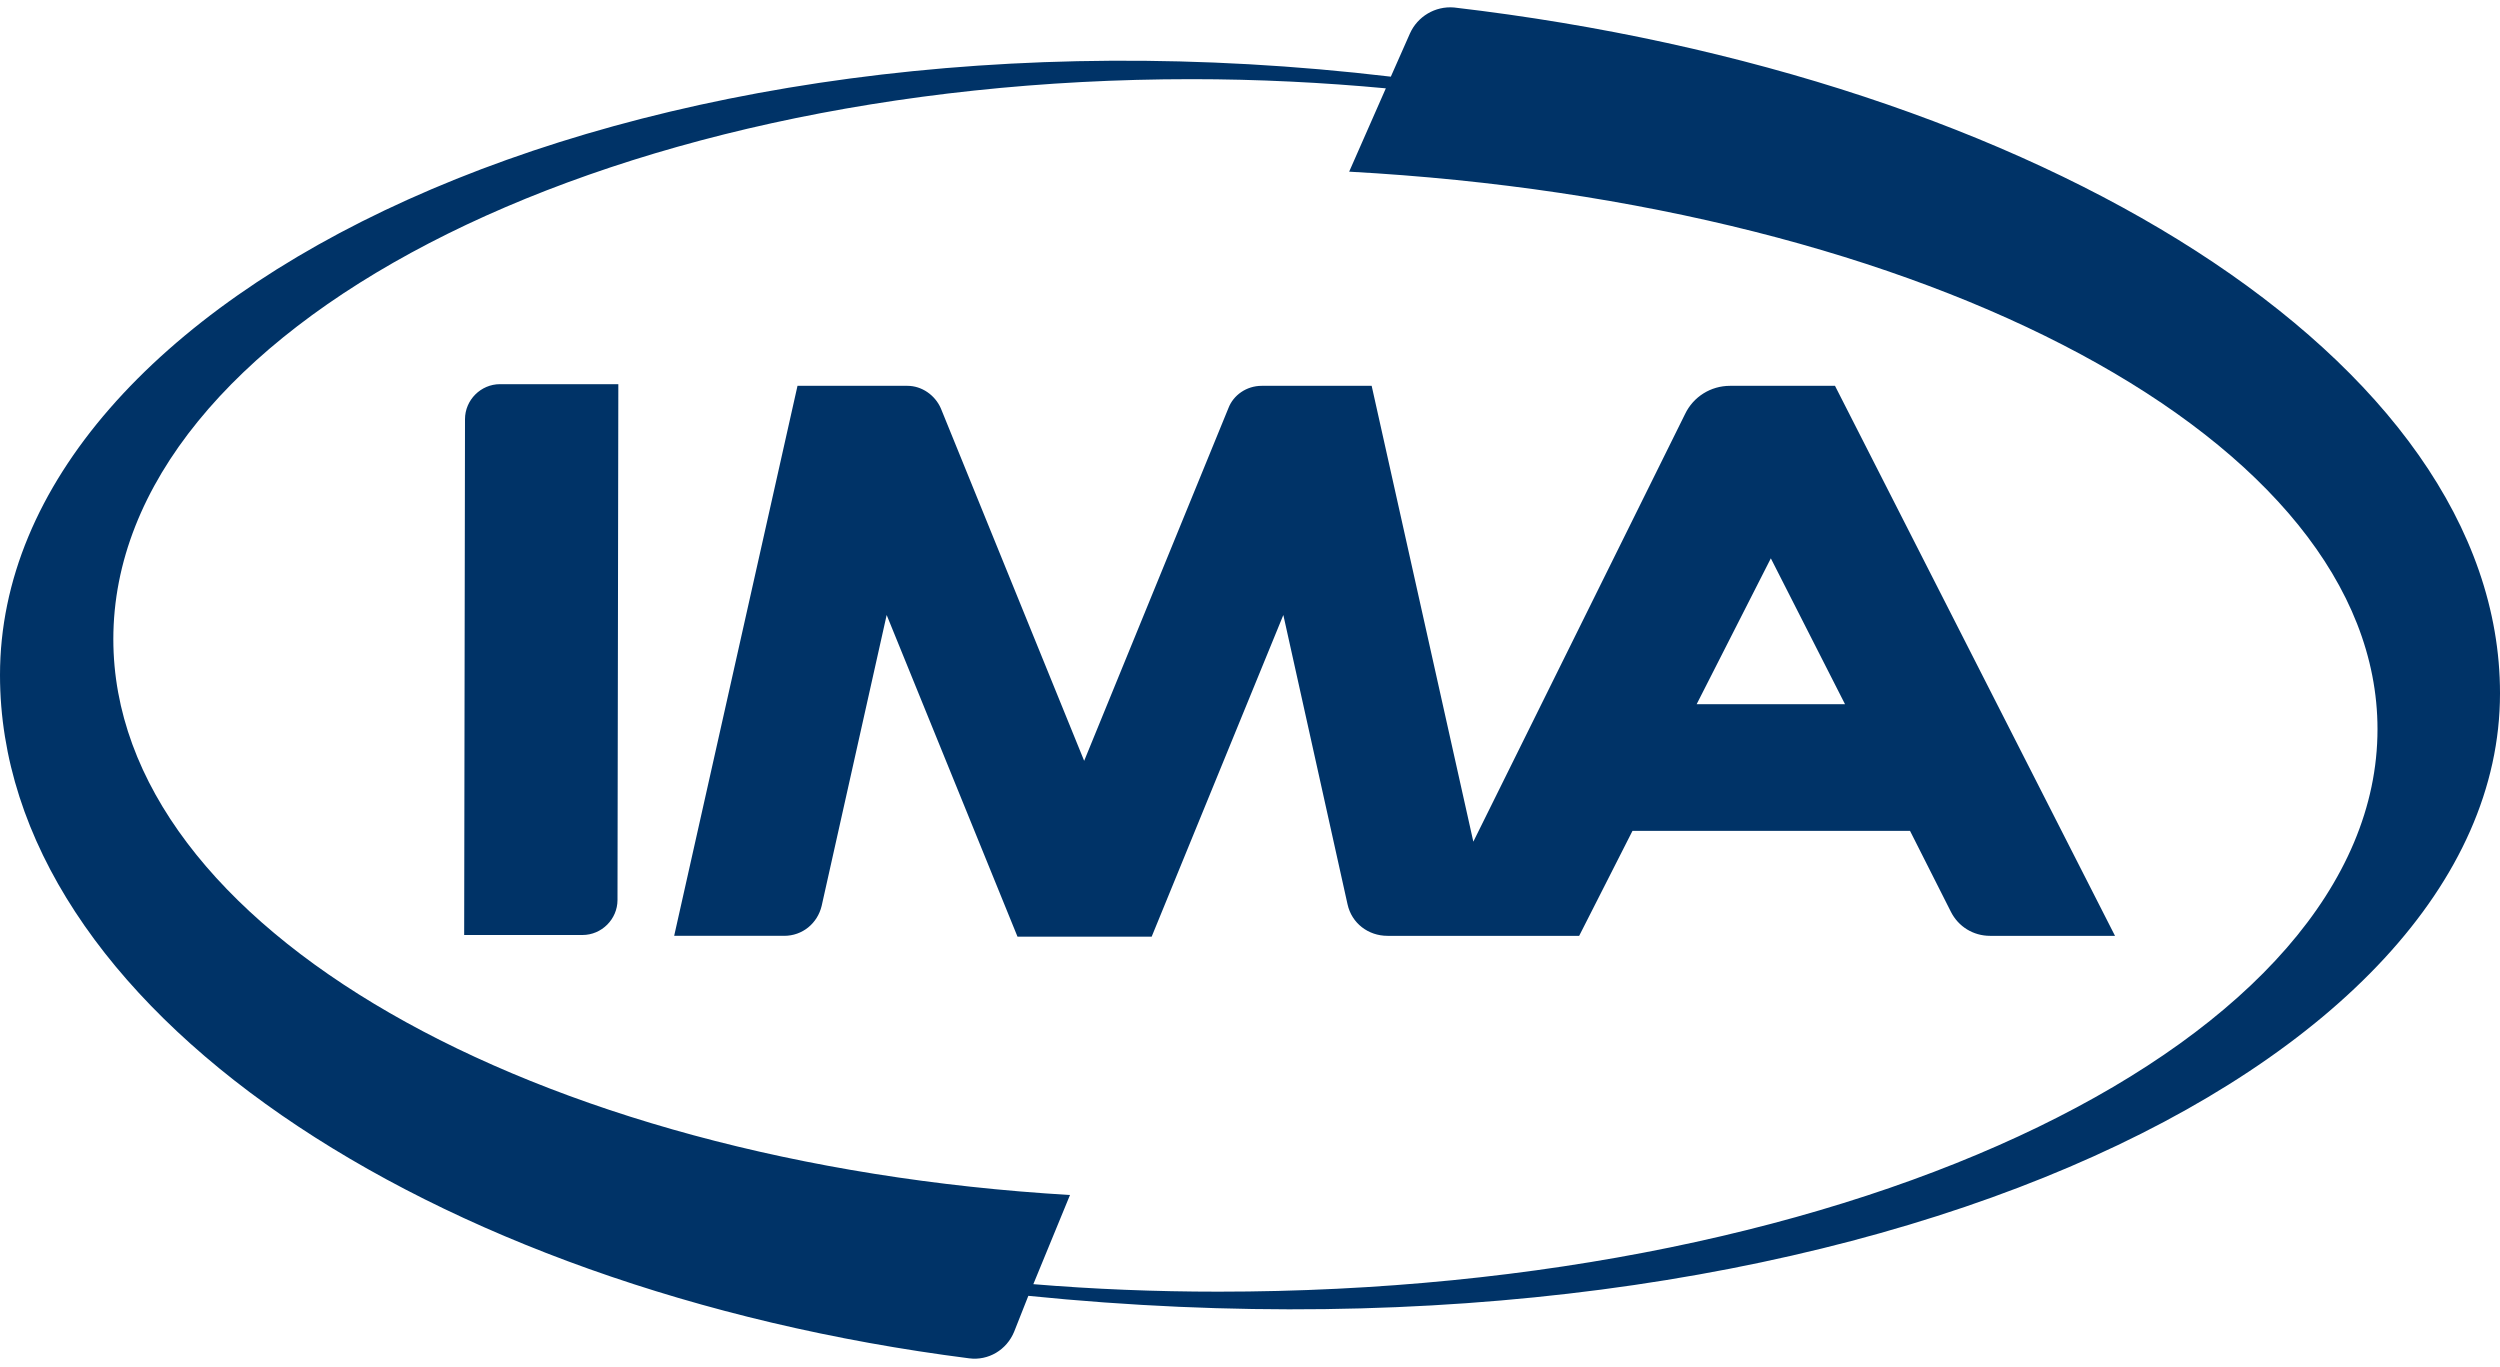
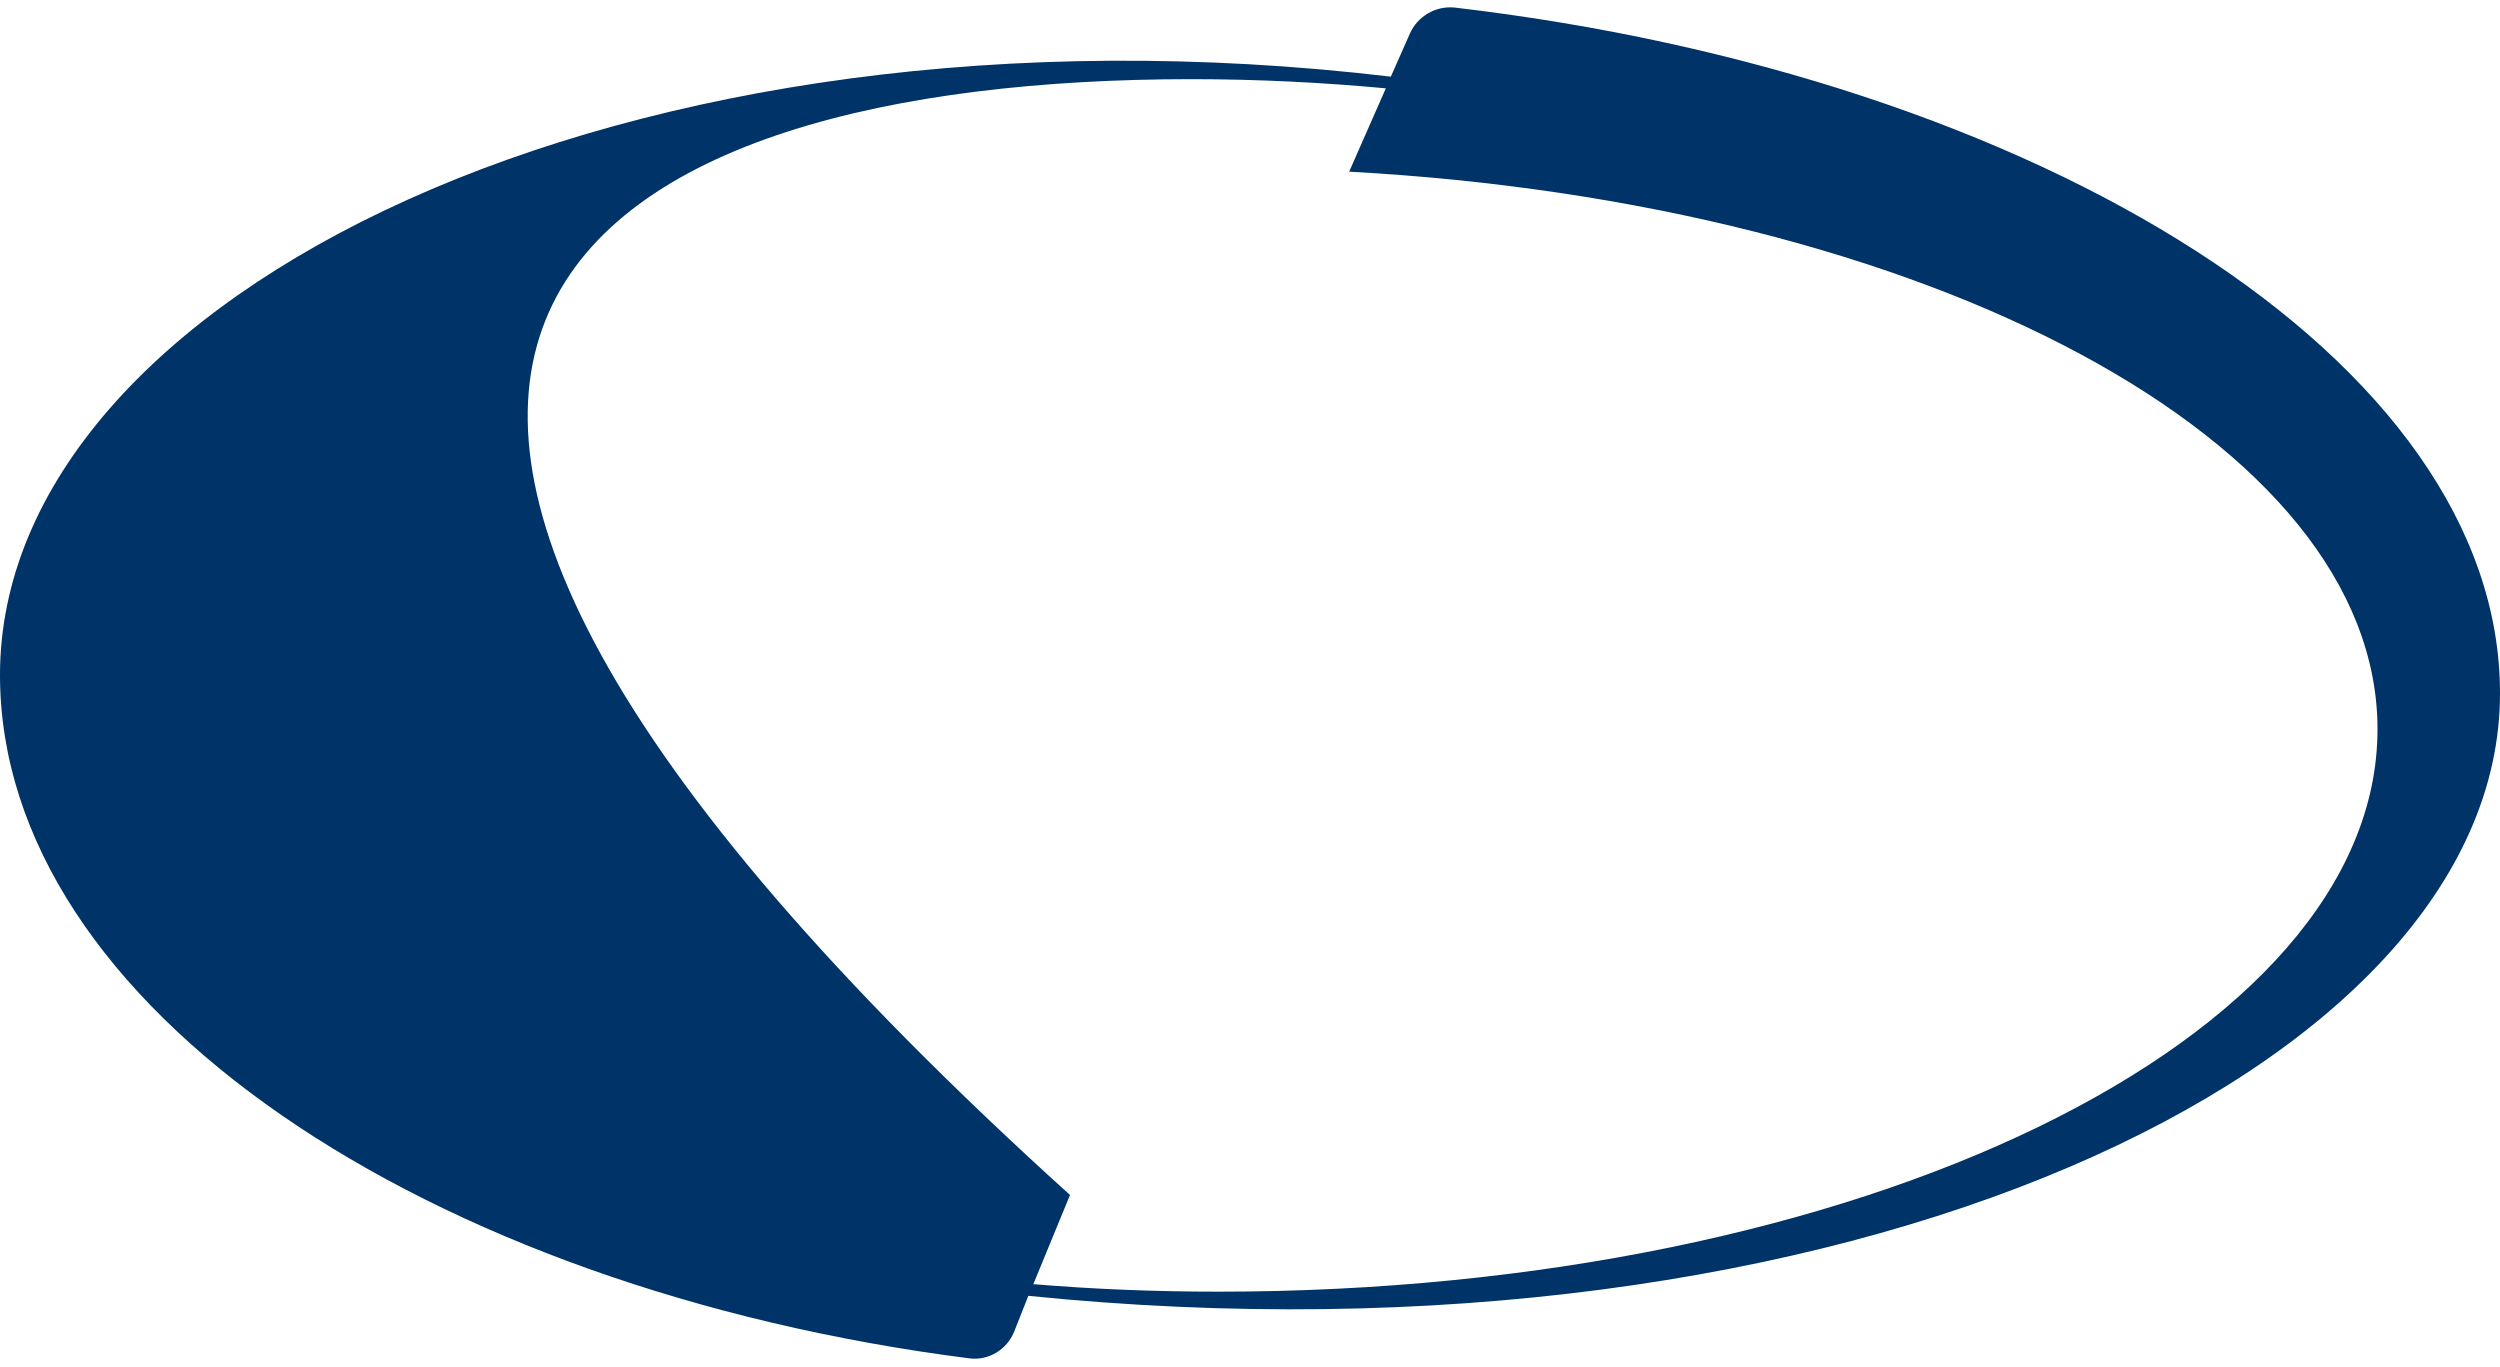
<svg xmlns="http://www.w3.org/2000/svg" version="1.1" id="Layer_1" x="0px" y="0px" viewBox="0 0 300 164" style="enable-background:new 0 0 300 164;" xml:space="preserve">
  <style type="text/css">
	.st0{fill:#003367;}
</style>
  <g>
-     <path class="st0" d="M146.2,155c-7.5,0-15-0.3-22.2-0.9l4.4-10.7c-64.6-3.8-114.8-32.2-114.8-66.7C13.6,39.6,71.5,9.5,143,9.5   c7.9,0,15.8,0.4,23.3,1.1l-4.4,10c69.5,3.8,123.4,32.3,123.4,66.9C285.3,124.8,223.1,155,146.2,155 M169.2,4l-2.3,5.2   C74.9-1.7,0,35.5,0,81c0,39.8,51.3,73.7,116.3,82c2.3,0.3,4.5-1,5.4-3.2l1.7-4.3c97.6,9.9,176.6-27,176.6-72.3   c0-40-55.4-74.1-125.5-82.3C172.2,0.7,170.1,2,169.2,4" />
-     <path class="st0" d="M55.7,112.2l0.1-61.9c0-2.3,1.9-4.2,4.2-4.2l14.2,0l-0.1,61.9c0,2.3-1.9,4.2-4.2,4.2L55.7,112.2z M203.6,84.5   l8.9-17.5l8.9,17.5L203.6,84.5z M220.2,46.3l-12.6,0c-2.3,0-4.4,1.3-5.4,3.4l-25.4,51.3l-12.2-54.7l-13.2,0c-1.8,0-3.4,1.1-4,2.7   l-17.3,42.3l-17.2-42.3c-0.7-1.6-2.3-2.7-4-2.7l-13.2,0l-14.8,66l13.2,0c2.2,0,4-1.5,4.5-3.6l7.8-34.9l15.7,38.6l16.1,0l15.8-38.6   l7.7,34.7c0.5,2.3,2.5,3.8,4.8,3.8l23,0l6.4-12.6l33.3,0l4.9,9.7c0.9,1.8,2.7,2.9,4.7,2.9l15,0L220.2,46.3z" />
+     <path class="st0" d="M146.2,155c-7.5,0-15-0.3-22.2-0.9l4.4-10.7C13.6,39.6,71.5,9.5,143,9.5   c7.9,0,15.8,0.4,23.3,1.1l-4.4,10c69.5,3.8,123.4,32.3,123.4,66.9C285.3,124.8,223.1,155,146.2,155 M169.2,4l-2.3,5.2   C74.9-1.7,0,35.5,0,81c0,39.8,51.3,73.7,116.3,82c2.3,0.3,4.5-1,5.4-3.2l1.7-4.3c97.6,9.9,176.6-27,176.6-72.3   c0-40-55.4-74.1-125.5-82.3C172.2,0.7,170.1,2,169.2,4" />
  </g>
</svg>